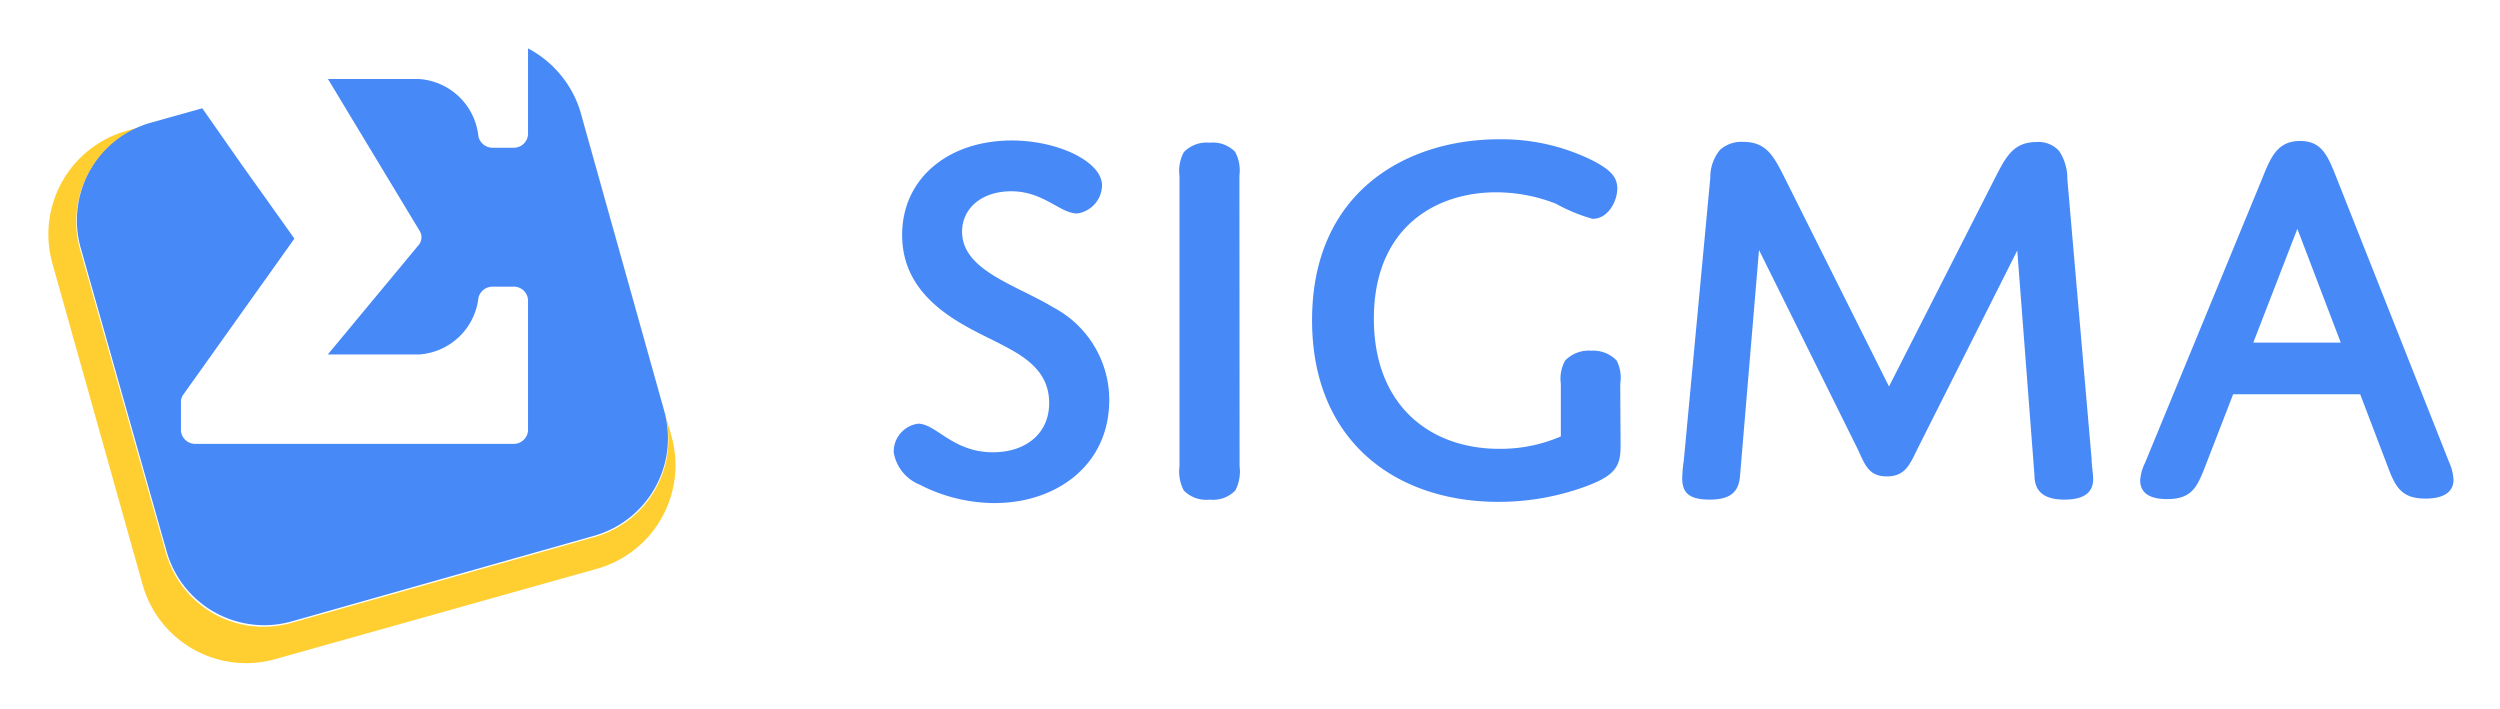
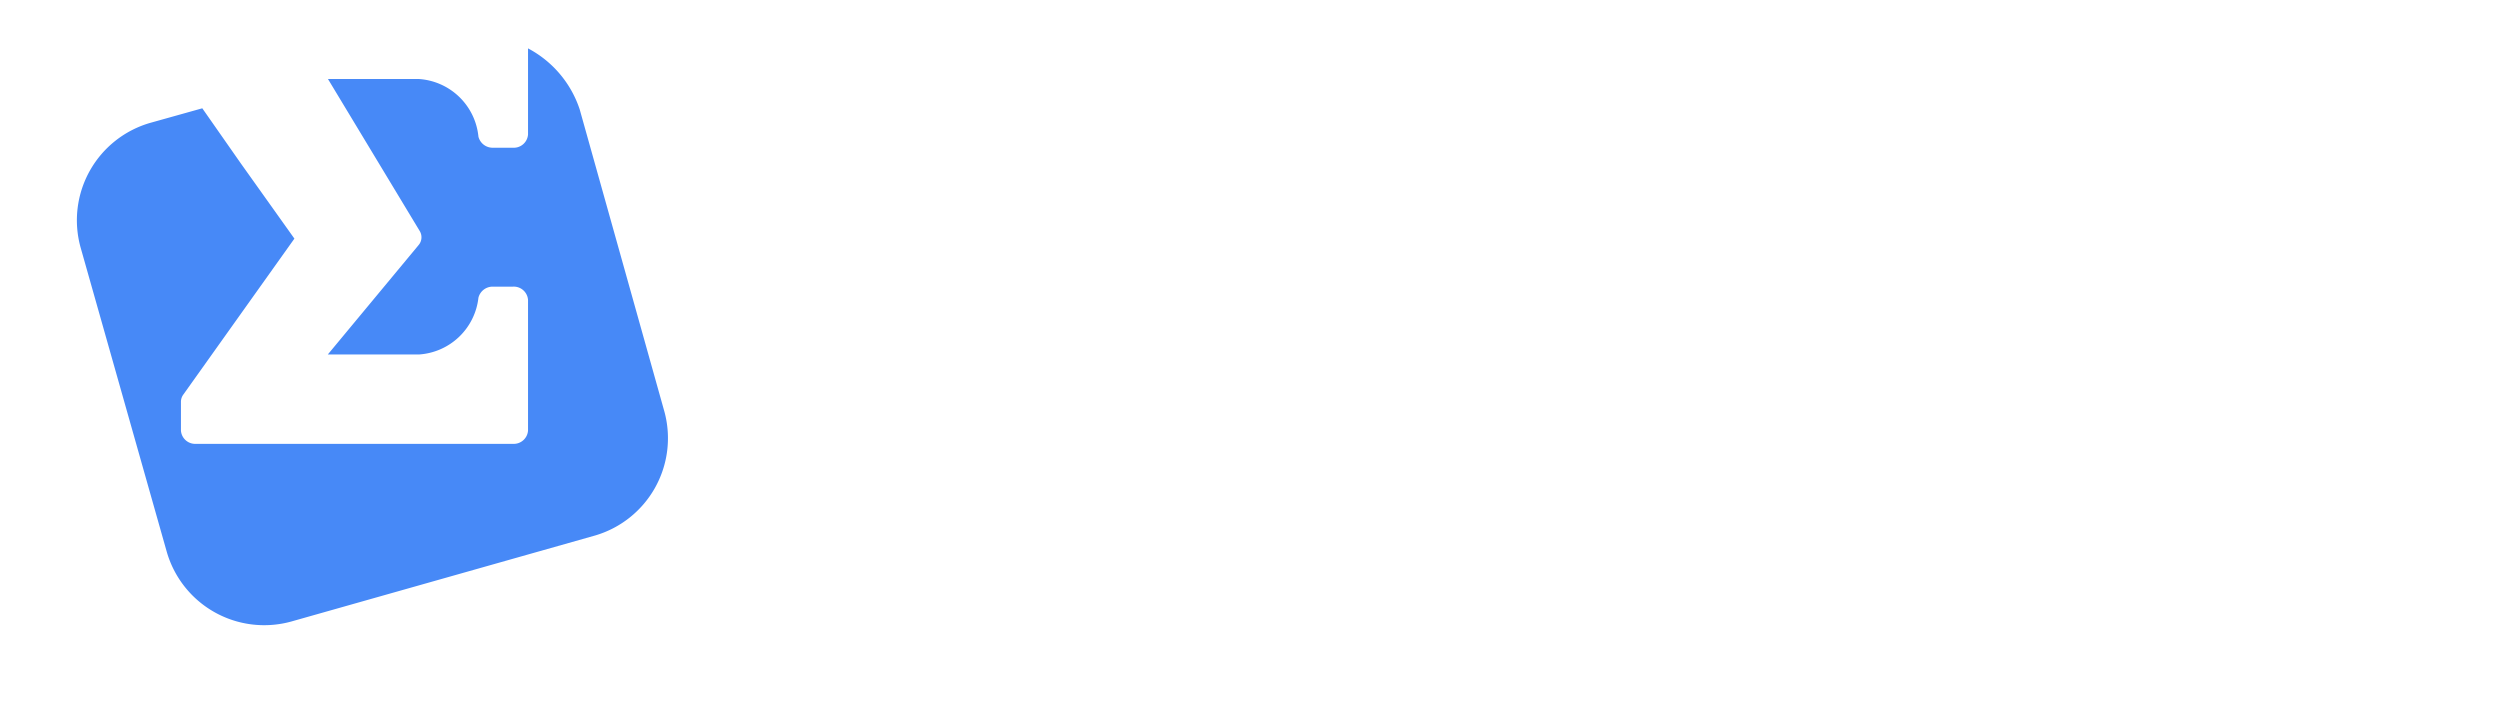
<svg xmlns="http://www.w3.org/2000/svg" role="img" viewBox="4.83 3.71 145.21 41.21">
  <title>Sigma logo</title>
  <defs>
    <style>.cls-1{fill:#4789f7}</style>
  </defs>
  <g id="color">
    <g id="logo">
-       <path d="M66 21.56a6.08 6.08 0 0 1 3.26 5.37c0 3.86-3.14 6-6.65 6a9.54 9.54 0 0 1-4.36-1.07 2.45 2.45 0 0 1-1.51-1.88 1.64 1.64 0 0 1 1.41-1.66c1.07 0 2 1.66 4.36 1.66 1.88 0 3.26-1.07 3.26-2.86s-1.32-2.64-2.64-3.33c-1.85-1-5.9-2.42-5.9-6.43 0-3.3 2.7-5.49 6.37-5.49 2.67 0 5.24 1.22 5.24 2.61a1.68 1.68 0 0 1-1.44 1.63c-1 0-1.95-1.29-3.83-1.29-1.73 0-2.86 1-2.86 2.35.01 2.25 3.11 3.07 5.29 4.39zm10.83 9.23a2.38 2.38 0 0 1-.25 1.41 1.79 1.79 0 0 1-1.48.53 1.82 1.82 0 0 1-1.51-.53 2.38 2.38 0 0 1-.25-1.41V13.93a2.28 2.28 0 0 1 .25-1.38 1.82 1.82 0 0 1 1.5-.55 1.79 1.79 0 0 1 1.48.53 2.28 2.28 0 0 1 .25 1.38zm22.13-1.19c0 1.13-.25 1.69-1.91 2.32a14.63 14.63 0 0 1-5.18.94c-6 0-10.83-3.55-10.83-10.55 0-7.53 5.56-10.51 10.86-10.51a11.9 11.9 0 0 1 5.49 1.26c.94.5 1.38.91 1.38 1.6s-.5 1.76-1.44 1.76a9.77 9.77 0 0 1-2.13-.88 9.56 9.56 0 0 0-3.48-.66c-3.45 0-7.09 2-7.09 7.34 0 5.08 3.3 7.56 7.28 7.56a8.87 8.87 0 0 0 3.58-.72V26a2.17 2.17 0 0 1 .25-1.35 1.91 1.91 0 0 1 1.51-.57 1.88 1.88 0 0 1 1.48.57 2.18 2.18 0 0 1 .21 1.35zm21.84-15.73c.56-1.07 1-1.91 2.32-1.91a1.6 1.6 0 0 1 1.32.53 2.91 2.91 0 0 1 .47 1.63l1.41 16.26c0 .35.09.85.09 1.16 0 .72-.47 1.19-1.66 1.19s-1.75-.47-1.75-1.41l-1-13.06-5.81 11.55c-.44.91-.72 1.57-1.76 1.57s-1.26-.63-1.69-1.57L107 18.23l-1.1 13.09c-.06.91-.5 1.41-1.76 1.41s-1.6-.44-1.6-1.26a7.82 7.82 0 0 1 .09-1l1.54-16.42a2.51 2.51 0 0 1 .56-1.63 1.86 1.86 0 0 1 1.35-.47c1.29 0 1.73.75 2.32 1.91l6.15 12.3zm21.12 12.74h-7.38l-1.7 4.39c-.41 1-.72 1.7-2.13 1.7-1.1 0-1.57-.41-1.57-1.1a2.68 2.68 0 0 1 .28-1l6.84-16.6c.5-1.26.91-2.1 2.17-2.1s1.6.85 2.1 2.1l6.56 16.57a2.91 2.91 0 0 1 .25 1c0 .69-.53 1.1-1.63 1.1-1.29 0-1.7-.57-2.13-1.7zm-6.21-3h5.08L138.27 17z" class="cls-1" />
-       <path fill="#ffcf31" d="M43.84 29.07l-5.25-18.73c0-.09-.06-.18-.09-.27l4.94 17.59a5.89 5.89 0 0 1-4.07 7.24l-17.66 5a5.89 5.89 0 0 1-7.24-4.07l-5-17.66a5.89 5.89 0 0 1 4.07-7.24l-1.4.39A6.25 6.25 0 0 0 7.87 19l5.26 18.73A6.25 6.25 0 0 0 20.8 42l18.73-5.26a6.25 6.25 0 0 0 4.31-7.67z" />
      <path d="M43.43 27.65L38.5 10.06a6.22 6.22 0 0 0-3-3.54v5a.83.83 0 0 1-.88.77h-1.14a.85.85 0 0 1-.86-.64 3.72 3.72 0 0 0-3.45-3.35h-5.29l5.33 8.83a.7.7 0 0 1-.07.82l-5.27 6.35h5.29a3.72 3.72 0 0 0 3.46-3.3.85.85 0 0 1 .86-.64h1.14a.83.83 0 0 1 .88.77v7.59a.83.83 0 0 1-.88.77h-18.4a.83.83 0 0 1-.88-.77v-1.67a.71.71 0 0 1 .13-.41l3.34-4.69 3.12-4.38-3.12-4.38L16.58 10l-3 .84a5.89 5.89 0 0 0-4.07 7.24l5 17.66a5.89 5.89 0 0 0 7.24 4.07l17.66-5a5.89 5.89 0 0 0 4.02-7.16z" class="cls-1" />
    </g>
  </g>
</svg>